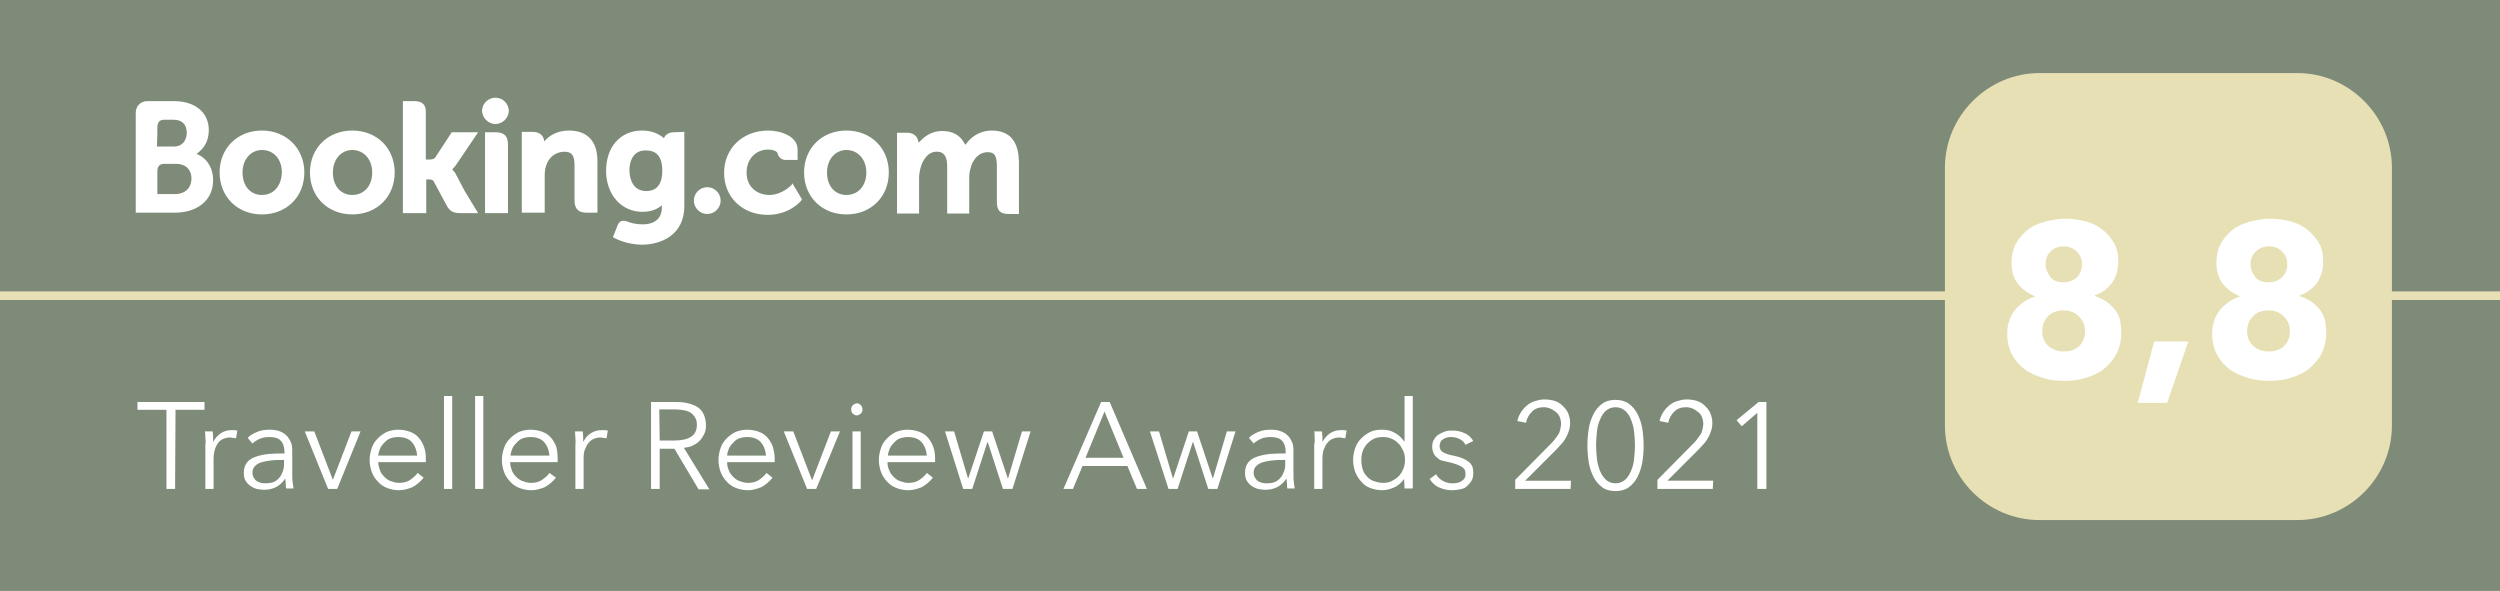
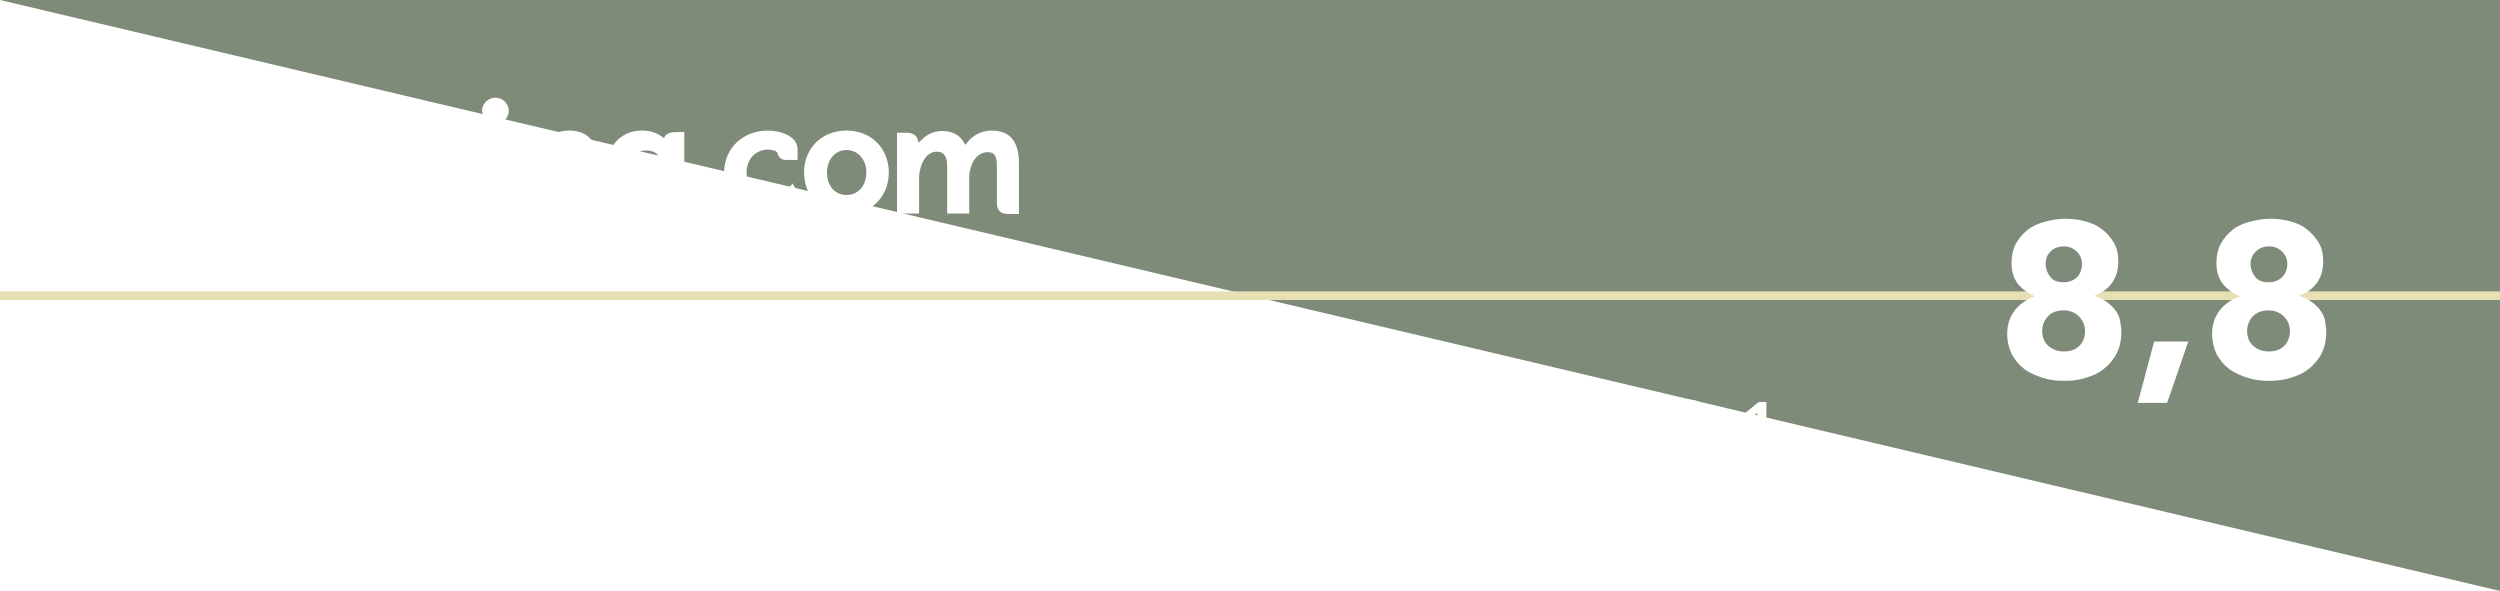
<svg xmlns="http://www.w3.org/2000/svg" viewBox="0 0 578.3 136.7">
-   <path d="m0 0h578.3v136.7h-578.3z" fill="#7e8b78" />
+   <path d="m0 0h578.3v136.7z" fill="#7e8b78" />
  <path d="m0 68.4h578.3" fill="none" stroke="#e7e0b5" stroke-miterlimit="10" stroke-width="2" />
-   <path d="m553.3 98.4c0 12-9.8 21.9-21.9 21.9h-59.6c-12 0-21.9-9.8-21.9-21.9v-59.6c0-12 9.9-21.9 21.9-21.9h59.6c12 0 21.9 9.9 21.9 21.9z" fill="#e7e0b5" />
  <path d="m229.4 30.2c-2.2 0-4.3 1-5.7 2.8l-.4.5-.3-.5c-1-1.8-2.7-2.7-5.1-2.7-2.5 0-4.1 1.4-4.9 2.2l-.5.5-.2-.7c-.3-1-1.2-1.6-2.6-1.6h-2.2v18.7h5.1v-8.2c0-.7.1-1.4.3-2.2.5-2 1.8-4.1 4.1-3.9 1.4.1 2.1 1.2 2.1 3.3v11h5.1v-8.2c0-.9.1-1.6.3-2.2.4-1.9 1.8-3.8 4-3.8 1.6 0 2.1.9 2.1 3.3v8.3c0 1.9.8 2.7 2.7 2.7h2.4v-12.1c-.1-4.7-2.1-7.2-6.3-7.2m-46.3 12.6s-2.2 2.3-5.1 2.3c-2.6 0-5.3-1.6-5.3-5.2 0-3.1 2.1-5.3 5-5.3 1 0 2 .3 2.2.9v.1c.2.8 1 1.4 1.8 1.4h2.8v-2.4c0-3.2-4.1-4.4-6.8-4.4-5.9 0-10.2 4.1-10.2 9.8 0 5.6 4.2 9.7 10.1 9.7 5.1 0 7.8-3.3 7.8-3.4l.1-.2-2.2-3.7zm12.7 2.3c-2.7 0-4.5-2.1-4.5-5.2 0-3 1.9-5.2 4.5-5.2s4.6 2.1 4.6 5.2-1.9 5.2-4.6 5.2zm0-14.9c-5.7 0-9.8 4.1-9.8 9.7s4.1 9.7 9.8 9.7 9.8-4.1 9.8-9.7-4.1-9.7-9.8-9.7m-35.3 16.2c0-1.7 1.4-3.1 3.1-3.1s3.1 1.4 3.1 3.1-1.4 3.1-3.1 3.1-3.1-1.4-3.1-3.1m-119.8-1.5h-4.3v-5.2c0-1.1.4-1.7 1.4-1.8h3c2.1 0 3.5 1.3 3.5 3.5-.1 2.1-1.4 3.4-3.6 3.5zm-4.3-14v-1.4c0-1.2.5-1.8 1.6-1.8h2.2c1.9 0 3 1.1 3 3 0 1.5-.8 3.2-3 3.2h-3.9zm9.9 5.1-.8-.4.7-.6c.8-.7 2.1-2.2 2.1-4.9 0-4.1-3.2-6.7-8-6.7h-6.3c-1.5 0-2.6 1.2-2.6 2.7v23.1h9c5.4 0 8.9-3 8.9-7.5 0-2.5-1.1-4.6-3-5.7m103.2 8.2c-2.9 0-3.9-2.5-3.9-4.9 0-1 .3-4.5 3.7-4.5 1.7 0 3.9.5 3.9 4.7 0 3.9-2 4.7-3.7 4.7zm6.4-13.6c-1 0-1.8.4-2.2 1.1l-.1.3-.2-.2c-.9-.7-2.4-1.6-4.9-1.6-5 0-8.3 3.8-8.3 9.3s3.5 9.5 8.4 9.5c1.7 0 3-.4 4.1-1.2l.4-.3v.5c0 2.5-1.6 3.9-4.5 3.9-1.4 0-2.7-.3-3.6-.7-1.1-.3-1.8-.1-2.2 1.1l-.4 1-.6 1.5.2.2c1.9 1 4.3 1.6 6.5 1.6 4.5 0 9.8-2.3 9.8-8.9v-17.2zm-44.4-4.9c0-1.7 1.4-3.1 3.1-3.1s3.1 1.4 3.1 3.1c-.1 1.7-1.5 3-3.2 3-1.6-.1-2.9-1.4-3-3m-50.9 19.4c-2.7 0-4.5-2.1-4.5-5.2 0-3 1.9-5.2 4.5-5.2 2.7 0 4.6 2.1 4.6 5.2-.1 3.1-1.9 5.2-4.6 5.2zm0-14.9c-5.7 0-9.8 4.1-9.8 9.7s4.1 9.7 9.8 9.7 9.8-4.1 9.8-9.7-4.2-9.7-9.8-9.7m44.9 10.2c-.2-.4-.4-.7-.7-1l-.2-.2.2-.2c.3-.3.5-.6.8-1l5-7.4h-6.1l-3.8 5.8c-.2.3-.6.5-1.3.5h-.9v-11c0-2.2-1.4-2.5-2.8-2.5h-2.5v25.9h5.4v-7.8h.5c.6 0 1 .1 1.2.4l3 5.6c.8 1.5 1.7 1.8 3.2 1.8h4.1l-3.1-5.1zm26.1-10.2c-2.7 0-4.5 1.2-5.4 2.2l-.3.3-.1-.5c-.3-1.1-1.2-1.7-2.7-1.7h-2.4v18.7h5.3v-8.6c0-.8.1-1.6.3-2.2.6-2 2.2-3.3 4.3-3.3 1.7 0 2.3.9 2.3 3.2v8.1c0 1.9.9 2.8 2.8 2.8h2.5v-11.9c0-4.6-2.3-7.1-6.6-7.1m-16.9.4h-2.5v14.5 4.2h2.7.1 1.3 1.2v-15.9c0-1.9-.9-2.8-2.8-2.8m-33.2 14.5c-2.7 0-4.5-2.1-4.5-5.2 0-3 1.9-5.2 4.5-5.2s4.6 2.1 4.6 5.2-1.9 5.2-4.6 5.2zm0-14.9c-5.7 0-9.8 4.1-9.8 9.7s4.1 9.7 9.8 9.7 9.8-4.1 9.8-9.7-4.1-9.7-9.8-9.7m-41 82.9h-2v-18.3h-6.7v-1.8h15.5v1.8h-6.7zm7-11.8c0-.6 0-1.1-.1-1.5h1.8c0 .4.1.8.1 1.2v1.1h.1c.4-.8 1-1.4 1.7-1.9.8-.5 1.6-.7 2.5-.7h.7s.4.1.6.1l-.3 1.8c-.1 0-.3-.1-.6-.1s-.5-.1-.8-.1c-.5 0-1 .1-1.5.3s-.9.5-1.2.9-.6.9-.8 1.6-.3 1.4-.3 2.3v6.8h-1.9v-10.3c.1-.5.1-.9 0-1.5zm18.3 3.2c0-1.1-.3-2-.9-2.6s-1.5-.8-2.6-.8c-.8 0-1.5.1-2.2.4s-1.3.7-1.7 1.1l-1.1-1.3c.5-.6 1.3-1 2.2-1.4s1.9-.5 3-.5c.7 0 1.4.1 2 .3s1.2.5 1.6.9c.5.4.8.9 1.1 1.5s.4 1.3.4 2.1v5.8c0 .5 0 1 .1 1.6s.1 1 .2 1.4h-1.7c-.1-.3-.1-.7-.1-1.1s-.1-.8-.1-1.1h-.1c-.6.9-1.3 1.5-2.1 1.9s-1.7.6-2.8.6c-.5 0-1-.1-1.6-.2-.5-.1-1-.4-1.5-.7-.4-.3-.8-.7-1.1-1.2s-.4-1.1-.4-1.9c0-1 .3-1.8.8-2.4s1.2-1 2.1-1.3 1.9-.5 3-.6 2.3-.1 3.5-.1zm-.6 1.9c-.8 0-1.6 0-2.4.1s-1.5.2-2.2.4-1.2.5-1.6.9-.6.9-.6 1.5c0 .5.1.9.3 1.2s.4.6.7.8.6.3 1 .4.7.1 1.1.1c.7 0 1.3-.1 1.8-.3s1-.6 1.3-1c.4-.4.6-.9.8-1.4s.3-1.1.3-1.7v-1zm12.8 6.7h-2.1l-5.4-13.3h2.2l4.3 11.2 4.3-11.2h2.1zm20.5-7.1v.4.5h-11c0 .7.2 1.3.4 1.9s.6 1.1 1 1.5.9.8 1.5 1 1.2.4 1.9.4c1 0 1.9-.2 2.6-.7s1.3-1 1.7-1.6l1.4 1.1c-.8 1-1.7 1.7-2.6 2.2-1 .4-2 .7-3.1.7-1 0-1.9-.2-2.7-.5s-1.6-.8-2.2-1.5c-.6-.6-1.1-1.4-1.4-2.2s-.5-1.8-.5-2.8.2-1.9.5-2.8.8-1.6 1.4-2.2 1.3-1.1 2.1-1.5c.8-.3 1.7-.5 2.6-.5 1 0 2 .2 2.8.5s1.5.8 2 1.4.9 1.3 1.2 2.1c.3.9.4 1.7.4 2.6zm-2-.6c-.1-1.2-.5-2.3-1.2-3.1s-1.8-1.2-3.2-1.2c-.6 0-1.2.1-1.8.3s-1 .6-1.4 1-.8.9-1 1.4-.4 1.1-.4 1.6zm8.1 7.7h-1.9v-21.5h1.9zm7.2 0h-1.9v-21.5h1.9zm17.2-7.1v.4.5h-11c0 .7.2 1.3.4 1.9s.6 1.1 1 1.5.9.8 1.5 1 1.2.4 1.9.4c1 0 1.9-.2 2.6-.7s1.3-1 1.7-1.6l1.5 1.1c-.8 1-1.7 1.7-2.6 2.2-1 .4-2 .7-3.1.7-1 0-1.9-.2-2.7-.5s-1.6-.8-2.2-1.5c-.6-.6-1.1-1.4-1.4-2.2s-.5-1.8-.5-2.8.2-1.9.5-2.8.8-1.6 1.4-2.2 1.3-1.1 2.1-1.5c.8-.3 1.7-.5 2.6-.5 1 0 2 .2 2.8.5s1.5.8 2 1.4.9 1.3 1.2 2.1c.2.9.3 1.7.3 2.6zm-1.9-.6c-.1-1.2-.5-2.3-1.2-3.1s-1.8-1.2-3.2-1.2c-.6 0-1.2.1-1.8.3s-1 .6-1.4 1-.8.9-1 1.4-.4 1.1-.4 1.6zm6-4.1c0-.6-.1-1.1-.1-1.5h1.8c0 .4.1.8.1 1.2v1.1h.1c.4-.8.9-1.4 1.7-1.9s1.6-.7 2.6-.7h.7s.4.1.6.1l-.3 1.8c-.1 0-.3-.1-.6-.1s-.5-.1-.8-.1c-.5 0-1 .1-1.5.3s-.9.5-1.2.9c-.4.4-.6.9-.9 1.6s-.3 1.4-.3 2.3v6.8h-1.9v-10.3c.1-.5 0-.9 0-1.5zm19.5 11.8h-2v-20.1h5.9c1 0 1.9.1 2.7.3s1.6.5 2.2.9 1.1 1 1.4 1.7.5 1.5.5 2.5c0 .7-.1 1.4-.4 2s-.6 1.1-1.1 1.6-1 .8-1.6 1.1-1.3.4-2 .5l5.9 9.6h-2.5l-5.6-9.4h-3.4zm0-11.2h3.5c1.6 0 2.9-.3 3.8-.9s1.3-1.5 1.3-2.7c0-.7-.1-1.2-.4-1.7s-.6-.8-1-1.1-1-.5-1.6-.6-1.3-.2-2.1-.2h-3.6zm26.6 4.1v.4.5h-11c0 .7.1 1.3.4 1.9.2.6.6 1.1 1 1.5s.9.8 1.5 1 1.2.4 1.9.4c1 0 1.9-.2 2.6-.7s1.3-1 1.7-1.6l1.4 1.1c-.8 1-1.7 1.7-2.6 2.2-1 .4-2 .7-3.1.7-1 0-1.9-.2-2.7-.5s-1.6-.8-2.2-1.5c-.6-.6-1.1-1.4-1.4-2.2s-.5-1.8-.5-2.8.2-1.9.5-2.8.8-1.6 1.4-2.2 1.3-1.1 2.1-1.5c.8-.3 1.7-.5 2.6-.5 1 0 2 .2 2.8.5s1.5.8 2 1.4.9 1.3 1.2 2.1c.2.9.4 1.7.4 2.6zm-2-.6c-.1-1.2-.5-2.3-1.2-3.1s-1.8-1.2-3.2-1.2c-.6 0-1.2.1-1.8.3s-1 .6-1.4 1-.8.9-1 1.4-.4 1.1-.4 1.6zm11.6 7.7h-2.1l-5.4-13.3h2.2l4.3 11.2h.1l4.3-11.2h2.1zm10.7-18.4c0 .4-.1.7-.4 1-.3.2-.6.4-.9.4s-.6-.1-.9-.4c-.3-.2-.4-.6-.4-1s.1-.7.4-1c.3-.2.6-.4.9-.4s.6.1.9.4.4.6.4 1zm-.4 18.4h-1.9v-13.3h1.9zm17.2-7.1v.4.5h-11c0 .7.1 1.3.4 1.9.2.6.6 1.1 1 1.5s.9.8 1.5 1 1.2.4 1.9.4c1 0 1.9-.2 2.6-.7s1.3-1 1.7-1.6l1.4 1.1c-.8 1-1.7 1.7-2.6 2.2-1 .4-2 .7-3.1.7-1 0-1.9-.2-2.7-.5s-1.6-.8-2.2-1.5c-.6-.6-1.1-1.4-1.4-2.2s-.5-1.8-.5-2.8.2-1.9.5-2.8.8-1.6 1.4-2.2 1.3-1.1 2.1-1.5c.8-.3 1.7-.5 2.6-.5 1 0 2 .2 2.8.5s1.5.8 2 1.4.9 1.3 1.2 2.1c.3.9.4 1.7.4 2.6zm-1.9-.6c-.1-1.2-.5-2.3-1.2-3.1s-1.8-1.2-3.2-1.2c-.6 0-1.2.1-1.8.3s-1 .6-1.4 1-.8.9-1 1.4-.4 1.1-.4 1.6zm6.3-5.6 3.2 10.8h.1l3.6-10.8h1.9l3.6 10.8h.1l3.2-10.8h2l-4.2 13.3h-2.2l-3.5-10.8h-.1l-3.5 10.8h-2.1l-4.2-13.3zm27.5 13.3h-2.2l8.7-20.1h2l8.6 20.1h-2.3l-2.2-5.3h-10.4zm2.9-7.2h8.8l-4.4-10.7zm17-6.1 3.2 10.8h.1l3.6-10.8h1.9l3.6 10.8h.1l3.2-10.8h2l-4.2 13.3h-2.1l-3.5-10.8h-.1l-3.5 10.8h-2.1l-4.3-13.3zm29.3 4.7c0-1.1-.3-2-.9-2.6s-1.5-.8-2.6-.8c-.8 0-1.5.1-2.2.4s-1.3.7-1.7 1.1l-1.1-1.3c.5-.6 1.3-1 2.2-1.4s1.9-.5 3-.5c.7 0 1.4.1 2 .3s1.2.5 1.6.9c.5.4.8.9 1.1 1.5s.4 1.3.4 2.1v5.8c0 .5 0 1 .1 1.6s.1 1 .2 1.4h-1.7c-.1-.3-.1-.7-.1-1.1s-.1-.8-.1-1.1h-.1c-.6.9-1.3 1.5-2.1 1.9s-1.7.6-2.8.6c-.5 0-1-.1-1.6-.2-.5-.1-1-.4-1.5-.7-.4-.3-.8-.7-1.1-1.2s-.4-1.1-.4-1.9c0-1 .3-1.8.8-2.4s1.2-1 2.1-1.3 1.9-.5 3-.6 2.3-.1 3.5-.1zm-.6 1.9c-.8 0-1.6 0-2.4.1s-1.5.2-2.2.4-1.2.5-1.6.9-.6.9-.6 1.5c0 .5.1.9.3 1.2s.4.6.7.8.6.3 1 .4.7.1 1.1.1c.7 0 1.3-.1 1.8-.3s1-.6 1.3-1c.4-.4.6-.9.8-1.4s.3-1.1.3-1.7v-1zm7.3-5.1c0-.6 0-1.1-.1-1.5h1.8c0 .4.1.8.1 1.2v1.1h.1c.4-.8 1-1.4 1.7-1.9.8-.5 1.6-.7 2.5-.7h.7s.4.1.6.1l-.3 1.8c-.1 0-.3-.1-.6-.1s-.5-.1-.8-.1c-.5 0-1 .1-1.5.3s-.9.5-1.2.9c-.4.4-.6.9-.9 1.6-.2.6-.3 1.4-.3 2.3v6.8h-1.9v-10.3c.2-.5.1-.9.1-1.5zm20.7 9.5c-.6.8-1.3 1.5-2.2 1.9s-1.8.7-2.8.7-2-.2-2.8-.5-1.6-.8-2.1-1.5c-.6-.6-1.1-1.4-1.4-2.2s-.5-1.8-.5-2.8.2-1.9.5-2.8.8-1.6 1.4-2.2 1.3-1.1 2.1-1.5 1.8-.5 2.8-.5 1.9.2 2.8.7 1.6 1.1 2.2 2h.1v-10.5h1.9v21.4h-1.9zm-9.9-4.4c0 .7.1 1.4.3 2.1s.5 1.2 1 1.7c.4.5 1 .9 1.6 1.1s1.3.4 2.1.4c.7 0 1.4-.1 2-.4s1.2-.7 1.6-1.1c.5-.5.8-1 1.1-1.7s.4-1.4.4-2.1c0-.8-.1-1.5-.4-2.1s-.6-1.2-1.1-1.7-1-.9-1.6-1.1c-.6-.3-1.3-.4-2-.4-.8 0-1.5.1-2.1.4s-1.1.7-1.6 1.2c-.4.5-.8 1.1-1 1.7s-.3 1.3-.3 2zm24.1-3.5c-.3-.6-.7-1-1.3-1.3s-1.2-.5-2-.5c-.3 0-.7 0-1 .1s-.6.2-.9.4-.5.4-.6.7-.2.6-.2.9c0 .6.3 1.1.8 1.4s1.3.6 2.4.8c1.6.3 2.7.8 3.5 1.4s1.1 1.4 1.1 2.5c0 .8-.1 1.4-.4 1.9s-.7.9-1.1 1.3-1 .6-1.6.7-1.2.2-1.8.2c-1 0-2-.2-2.9-.6-1-.4-1.7-1.1-2.3-2l1.5-1.1c.3.6.8 1.1 1.5 1.5s1.4.6 2.2.6c.4 0 .8 0 1.2-.1s.7-.2 1-.4.5-.4.7-.7.2-.7.2-1.1c0-.7-.3-1.2-1-1.6s-1.6-.7-2.9-1c-.4-.1-.8-.2-1.3-.3s-.9-.3-1.2-.6c-.4-.3-.7-.6-.9-1s-.4-.9-.4-1.6.1-1.3.4-1.7c.3-.5.6-.9 1.1-1.2s1-.5 1.5-.7 1.1-.2 1.8-.2c.9 0 1.8.2 2.7.6s1.5 1 2 1.8zm24.3 10.2h-12.8v-2.1l8.2-8.3c.3-.3.6-.6.9-1s.5-.7.8-1.1.4-.8.5-1.2.2-.9.2-1.3c0-.6-.1-1.1-.3-1.6s-.5-.9-.9-1.2-.8-.6-1.3-.8-1-.3-1.5-.3c-1.1 0-2 .3-2.7 1s-1.2 1.5-1.4 2.6l-2-.4c.1-.7.4-1.3.8-2 .4-.6.8-1.1 1.4-1.6.5-.4 1.1-.8 1.8-1s1.4-.4 2.2-.4 1.6.1 2.3.3 1.4.6 1.9 1.1 1 1 1.3 1.7.5 1.5.5 2.4c0 .6-.1 1.2-.3 1.8s-.4 1.1-.7 1.6-.6 1-1 1.4-.8.9-1.2 1.3l-7.2 7.2h10.6zm10.4-20.6c1.2 0 2.3.3 3.1.9s1.5 1.4 2 2.4.9 2.1 1.1 3.4.3 2.6.3 3.9-.1 2.6-.3 3.8-.6 2.4-1.1 3.4-1.2 1.8-2 2.4-1.9.9-3.1.9c-1.3 0-2.3-.3-3.1-.9s-1.5-1.4-2-2.4-.9-2.1-1.1-3.4-.3-2.5-.3-3.8.1-2.6.3-3.9.6-2.4 1.1-3.4 1.2-1.8 2-2.4 1.8-.9 3.1-.9zm0 1.7c-.9 0-1.6.3-2.2.8s-1 1.2-1.4 2.1-.6 1.8-.7 2.8-.2 2.1-.2 3.1.1 2 .2 3.1.4 2 .7 2.8.8 1.5 1.4 2.1c.6.5 1.3.8 2.2.8s1.6-.3 2.2-.8 1-1.2 1.4-2.1.6-1.8.7-2.8.2-2.1.2-3.1-.1-2-.2-3.1-.4-2-.7-2.8-.8-1.6-1.4-2.1-1.3-.8-2.2-.8zm22.5 18.9h-12.8v-2.1l8.2-8.3c.3-.3.6-.6.9-1s.5-.7.8-1.1.4-.8.5-1.2.2-.9.2-1.3c0-.6-.1-1.1-.3-1.6s-.5-.9-.9-1.2-.8-.6-1.3-.8-1-.3-1.5-.3c-1.1 0-2 .3-2.7 1s-1.2 1.5-1.4 2.6l-2-.4c.1-.7.4-1.3.8-2 .4-.6.8-1.1 1.4-1.6.5-.4 1.1-.8 1.8-1s1.4-.4 2.2-.4 1.6.1 2.3.3 1.4.6 1.9 1.1 1 1 1.3 1.7.5 1.5.5 2.4c0 .6-.1 1.2-.3 1.8s-.4 1.1-.7 1.6-.6 1-1 1.4-.8.9-1.2 1.3l-7.2 7.2h10.6zm12.3 0h-2v-17.6l-3.6 3.1-1.2-1.4 5.1-4.2h1.8v20.1zm82.2-36.2c0 1.9-.4 3.5-1.1 4.9s-1.7 2.5-2.9 3.5-2.6 1.6-4.2 2.1-3.3.7-5 .7c-1.8 0-3.5-.2-5-.7s-3-1.1-4.2-2-2.2-2.1-2.9-3.4c-.7-1.4-1.1-3-1.1-4.9 0-1.1.2-2.1.5-3s.8-1.7 1.4-2.5c.6-.7 1.3-1.3 2-1.8.8-.5 1.6-.9 2.5-1.2v-.1c-1.5-.6-2.8-1.5-3.9-2.8-1-1.3-1.5-2.9-1.5-4.9 0-1.6.3-3.1 1-4.4s1.6-2.3 2.7-3.2 2.5-1.5 4-1.9 3.1-.7 4.7-.7 3.2.2 4.7.6 2.8 1 3.9 1.9c1.1.8 2 1.9 2.7 3.1s1 2.7 1 4.3c0 2-.5 3.6-1.5 5-1 1.3-2.3 2.3-3.9 2.8v.2c.9.3 1.7.7 2.5 1.2s1.4 1.1 2 1.8 1 1.5 1.3 2.5c.1.9.3 1.8.3 2.9zm-8.4-.3c0-1.4-.5-2.5-1.4-3.4s-2.1-1.4-3.5-1.4c-1.5 0-2.7.4-3.6 1.3s-1.4 2.1-1.4 3.5.5 2.6 1.4 3.4 2.1 1.3 3.6 1.3 2.7-.4 3.6-1.3 1.3-2 1.3-3.4zm-.7-15.5c0-1.2-.4-2.1-1.2-2.9s-1.8-1.2-3-1.2c-1.3 0-2.3.4-3.1 1.2s-1.1 1.7-1.1 2.9c0 1.1.4 2.1 1.1 3s1.8 1.2 3.1 1.2c1.2 0 2.2-.4 3.1-1.2.7-.8 1.1-1.8 1.1-3zm19.7 32.1h-6.8l3.8-14.2h7.9zm36.8-16.3c0 1.9-.4 3.5-1.1 4.9s-1.7 2.5-2.9 3.5-2.6 1.6-4.2 2.1-3.3.7-5 .7c-1.8 0-3.5-.2-5-.7s-3-1.1-4.2-2-2.2-2.1-2.9-3.4c-.7-1.4-1.1-3-1.1-4.9 0-1.1.2-2.1.5-3s.8-1.7 1.4-2.5c.6-.7 1.3-1.3 2-1.8.8-.5 1.6-.9 2.5-1.2v-.1c-1.5-.6-2.8-1.5-3.9-2.8-1-1.3-1.5-2.9-1.5-4.9 0-1.6.3-3.1 1-4.4s1.6-2.3 2.7-3.2 2.5-1.5 4-1.9 3.1-.7 4.7-.7 3.2.2 4.7.6 2.8 1 3.9 1.9 2 1.9 2.7 3.1 1 2.7 1 4.3c0 2-.5 3.6-1.5 5-1 1.3-2.3 2.3-3.9 2.8v.2c.9.3 1.7.7 2.5 1.2s1.4 1.1 2 1.8 1 1.5 1.3 2.5c.1.9.3 1.8.3 2.9zm-8.4-.3c0-1.4-.5-2.5-1.4-3.4s-2.1-1.4-3.5-1.4c-1.5 0-2.7.4-3.6 1.3s-1.4 2.1-1.4 3.5.5 2.6 1.4 3.4 2.1 1.3 3.6 1.3 2.7-.4 3.6-1.3c.8-.8 1.3-2 1.3-3.4zm-.6-15.5c0-1.2-.4-2.1-1.2-2.9s-1.8-1.2-3-1.2c-1.3 0-2.3.4-3.1 1.2s-1.2 1.7-1.2 2.9c0 1.1.4 2.1 1.1 3s1.8 1.2 3.1 1.2c1.2 0 2.3-.4 3.1-1.2s1.2-1.8 1.2-3z" fill="#fff" />
</svg>